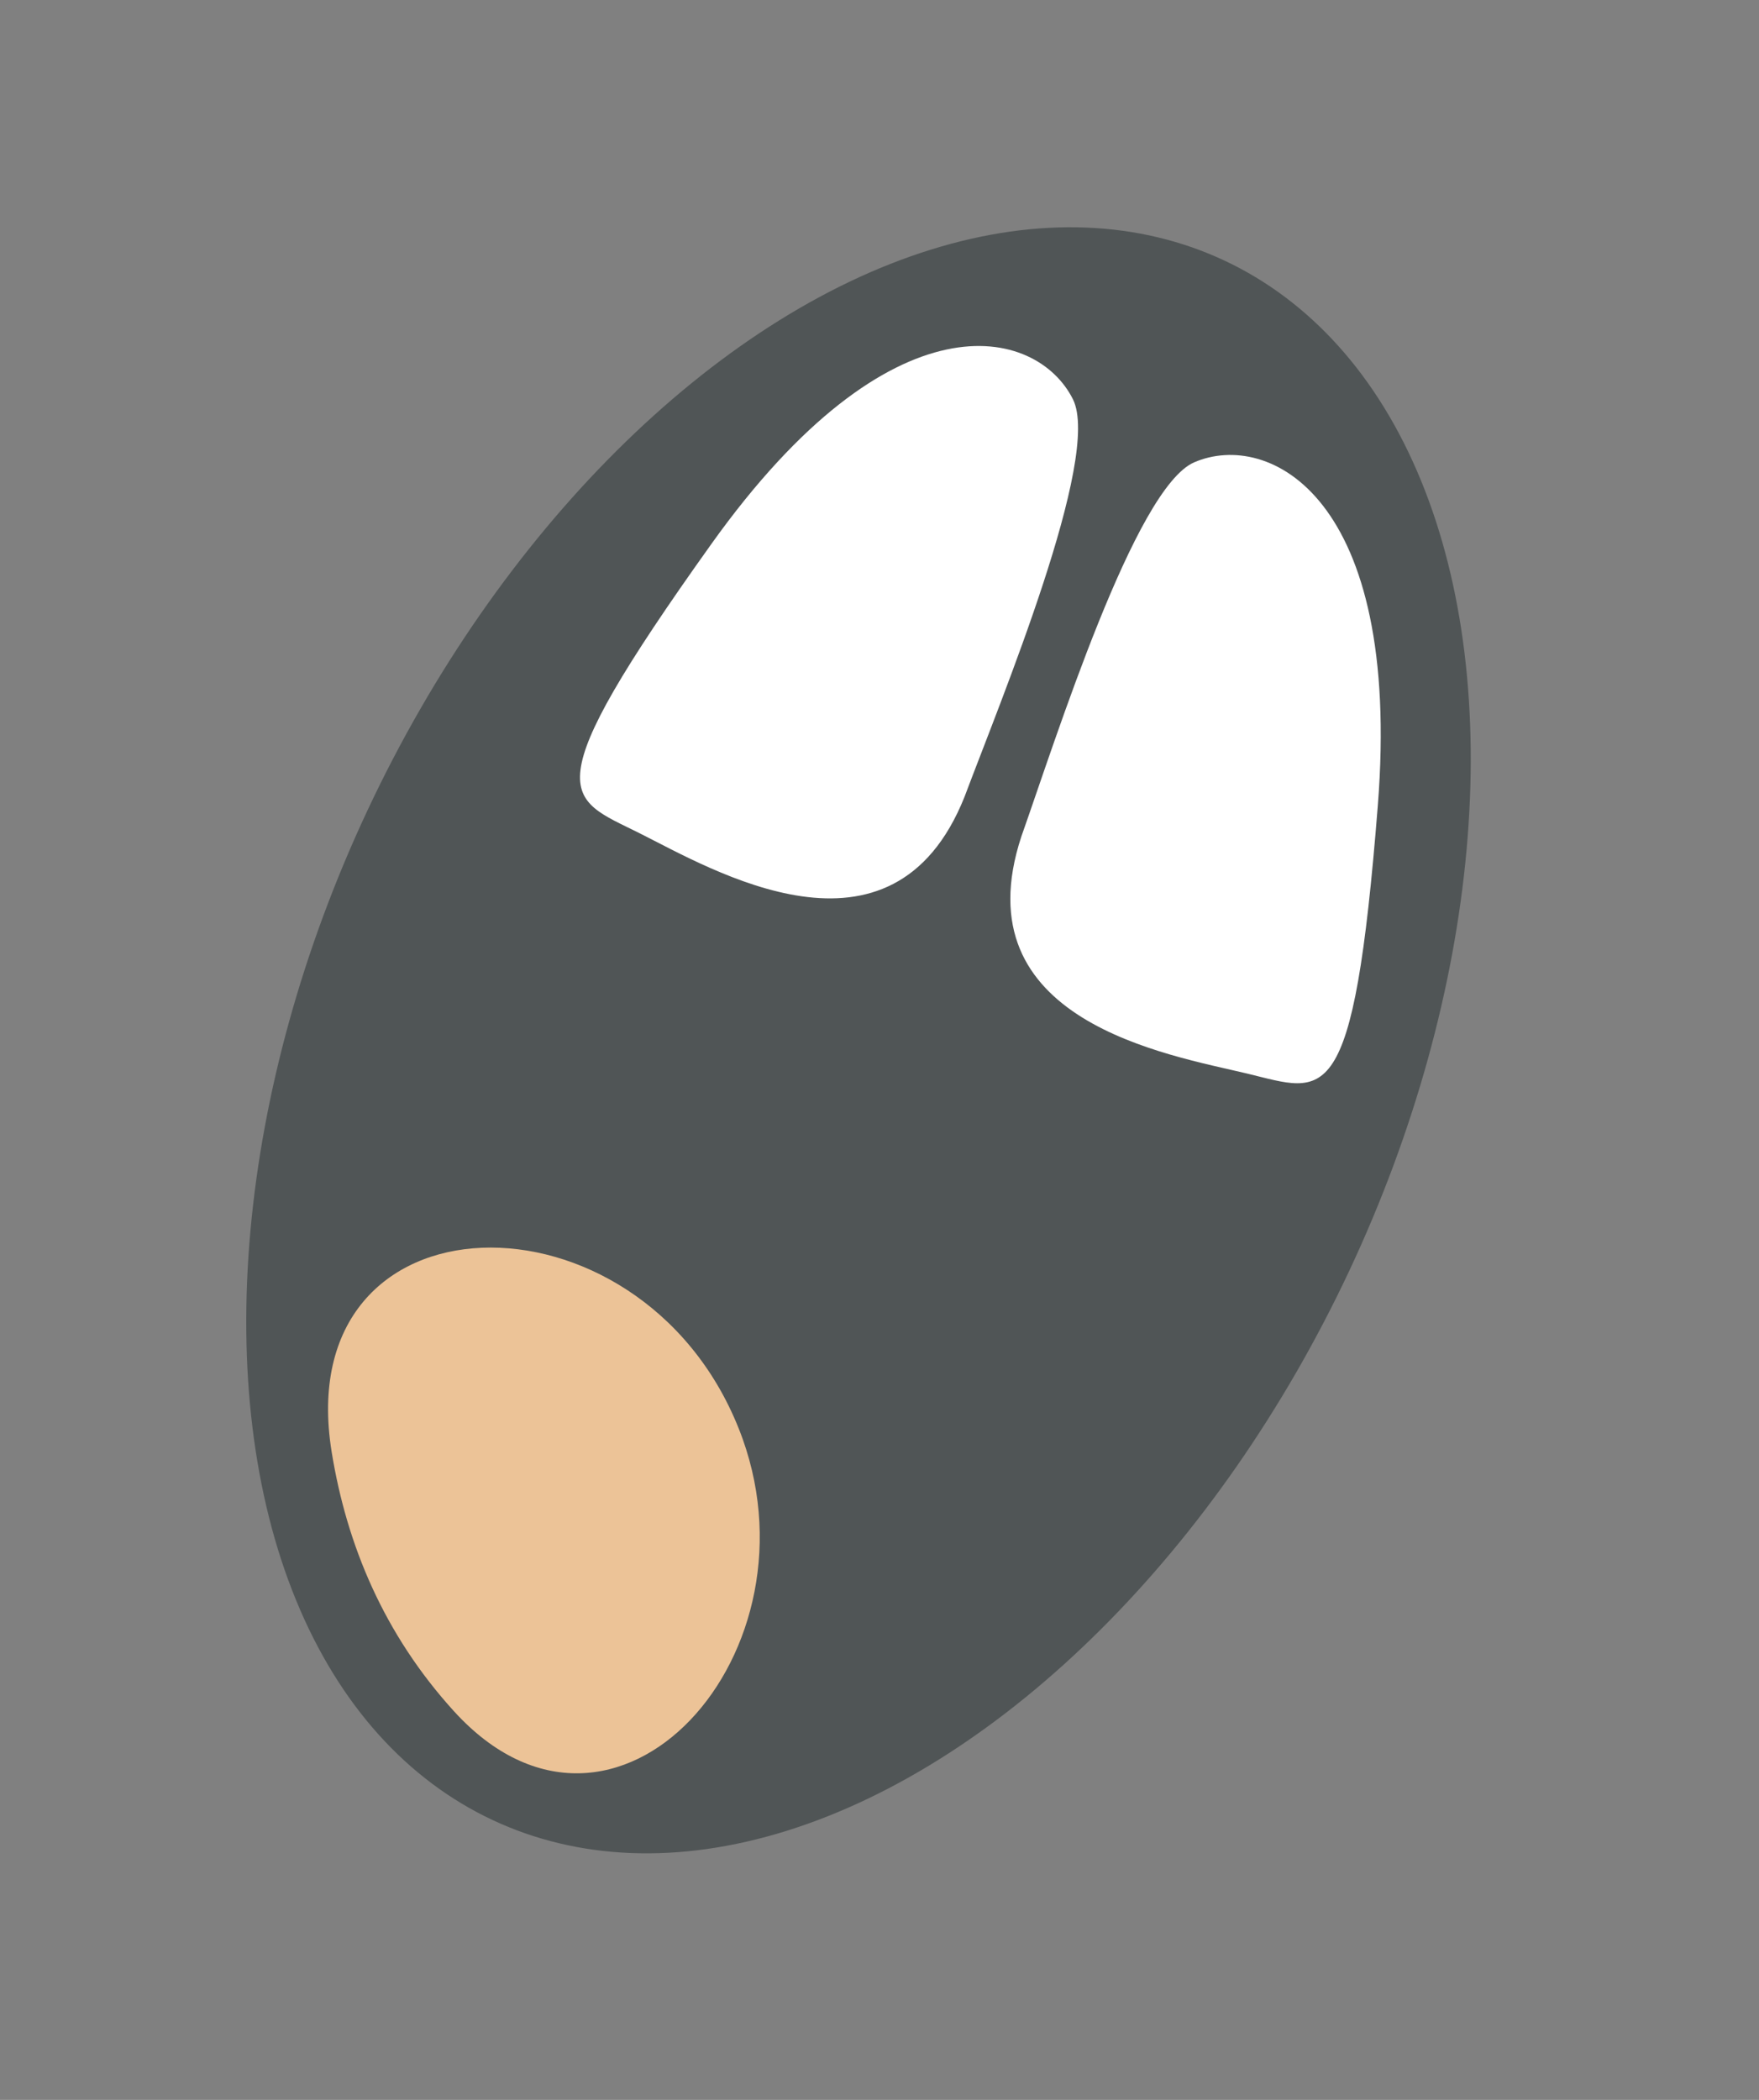
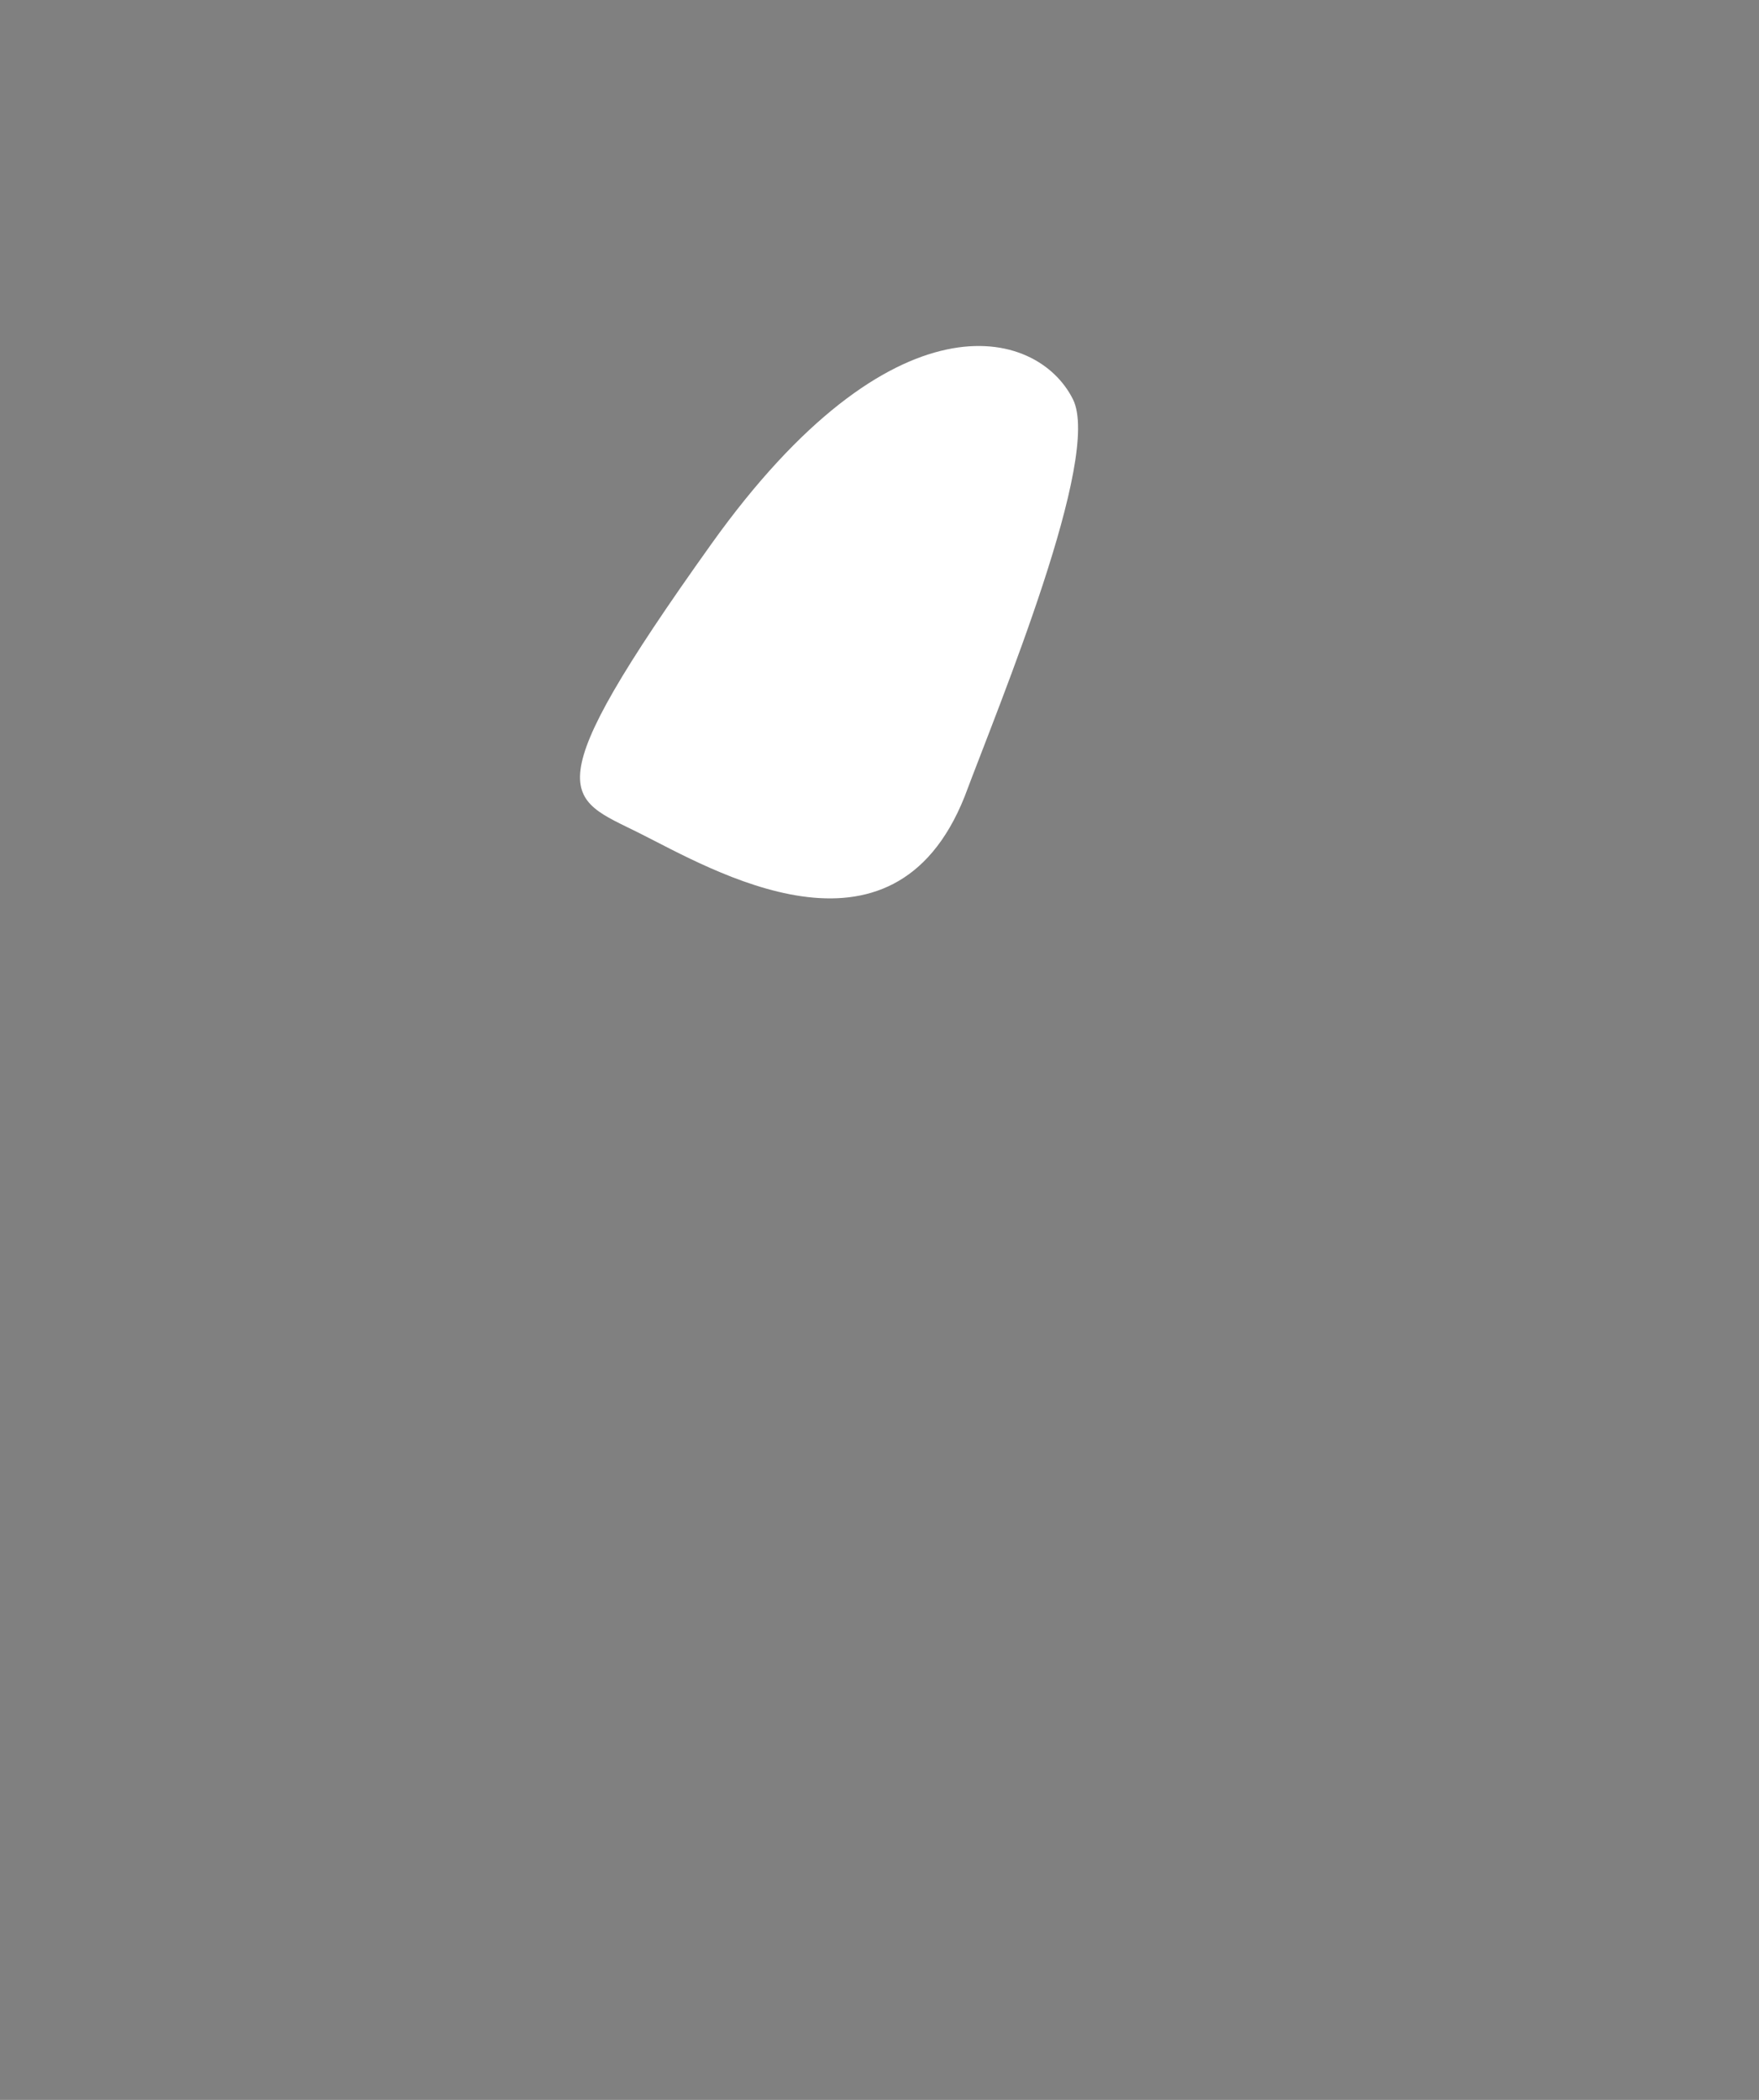
<svg xmlns="http://www.w3.org/2000/svg" width="31" height="37" viewBox="0 0 31 37" fill="none">
  <rect x="0" y="0" width="31" height="37" fill="#808080" stroke="none" />
-   <ellipse cx="15.13" cy="18.33" rx="9.555" ry="15.177" transform="rotate(25.158 15.13 18.33)" fill="#505556" />
  <path d="M18.909 7.035C19.419 8.054 17.635 12.343 16.998 14.041C15.724 17.226 12.539 15.315 11.265 14.678C9.992 14.041 9.355 14.041 12.539 9.582C15.724 5.124 18.272 5.761 18.909 7.035Z" fill="white" />
-   <path d="M21.046 8.146C20 8.599 18.606 13.029 18 14.739C16.926 17.997 20.594 18.584 21.979 18.916C23.364 19.248 23.851 19.658 24.282 14.195C24.713 8.733 22.353 7.581 21.046 8.146Z" fill="white" />
-   <path d="M7.998 30.149C6.769 28.796 6.111 27.227 5.845 25.582C5.092 20.923 11.27 20.787 13.019 25.17C14.588 29.1 10.844 33.281 7.998 30.149Z" fill="#ECC397" />
</svg>